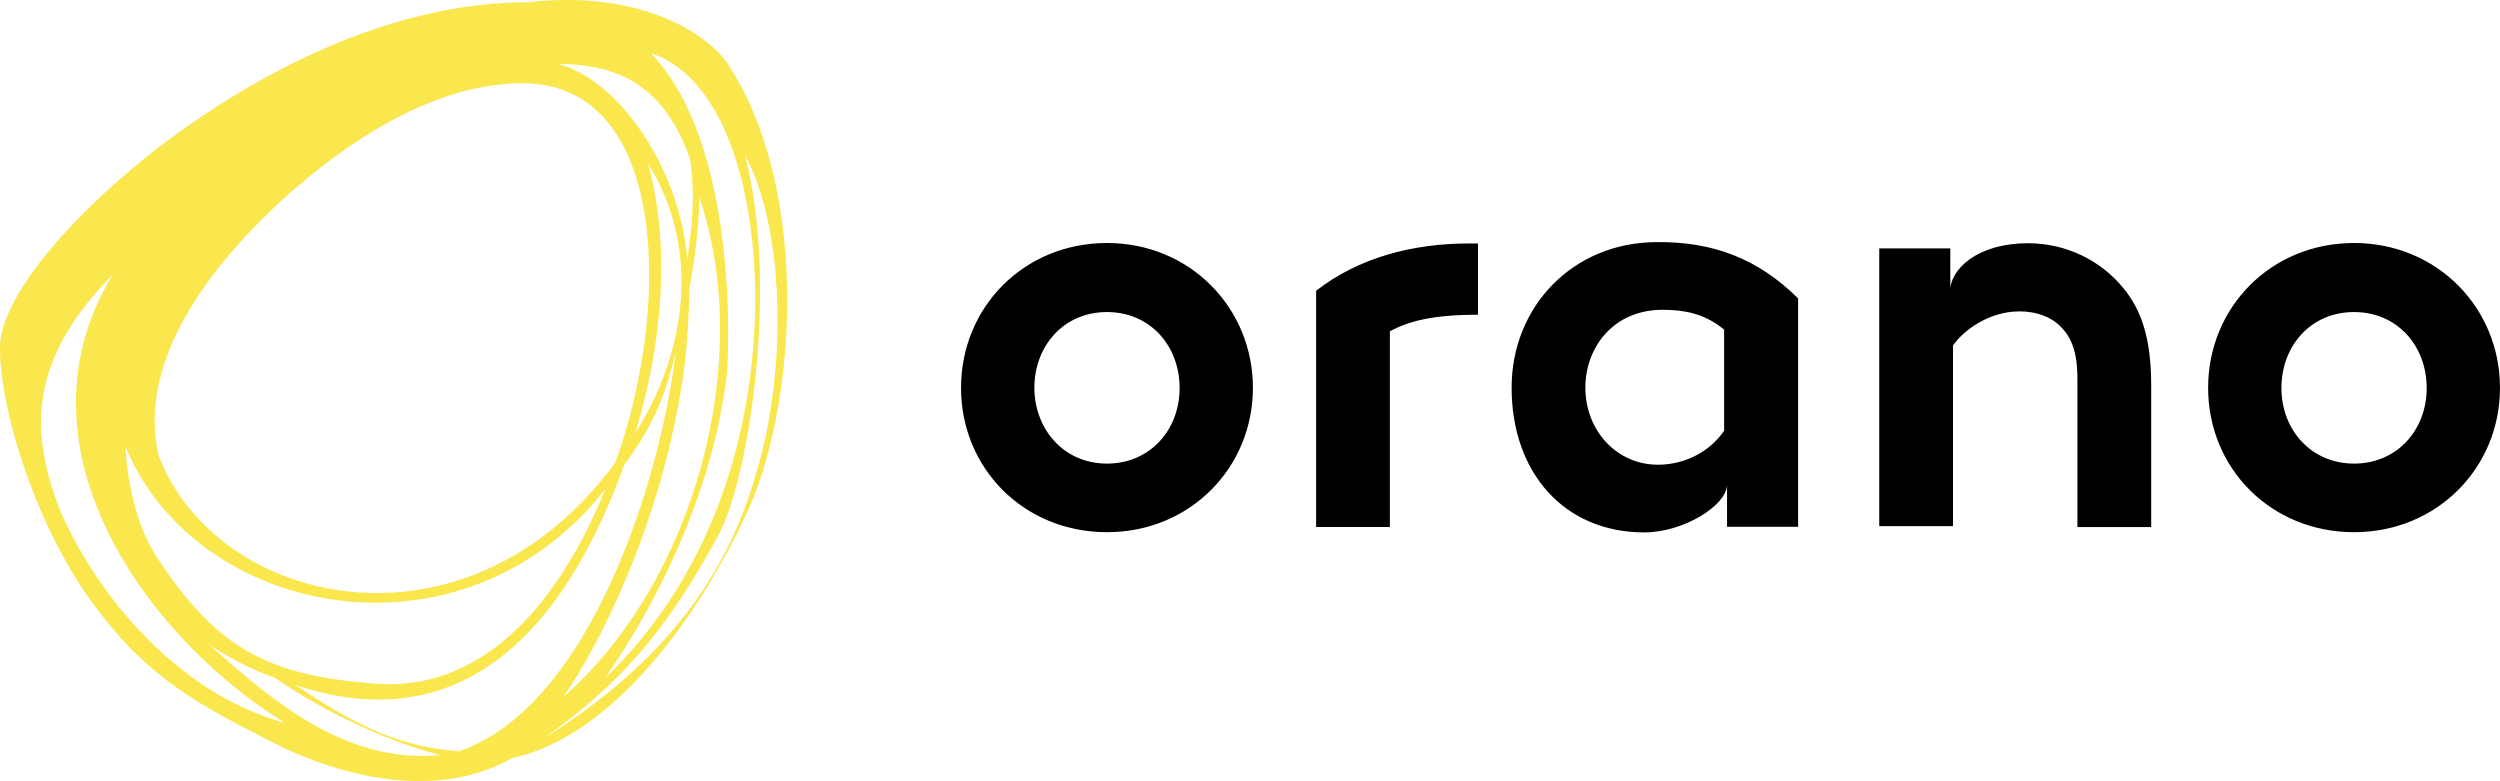
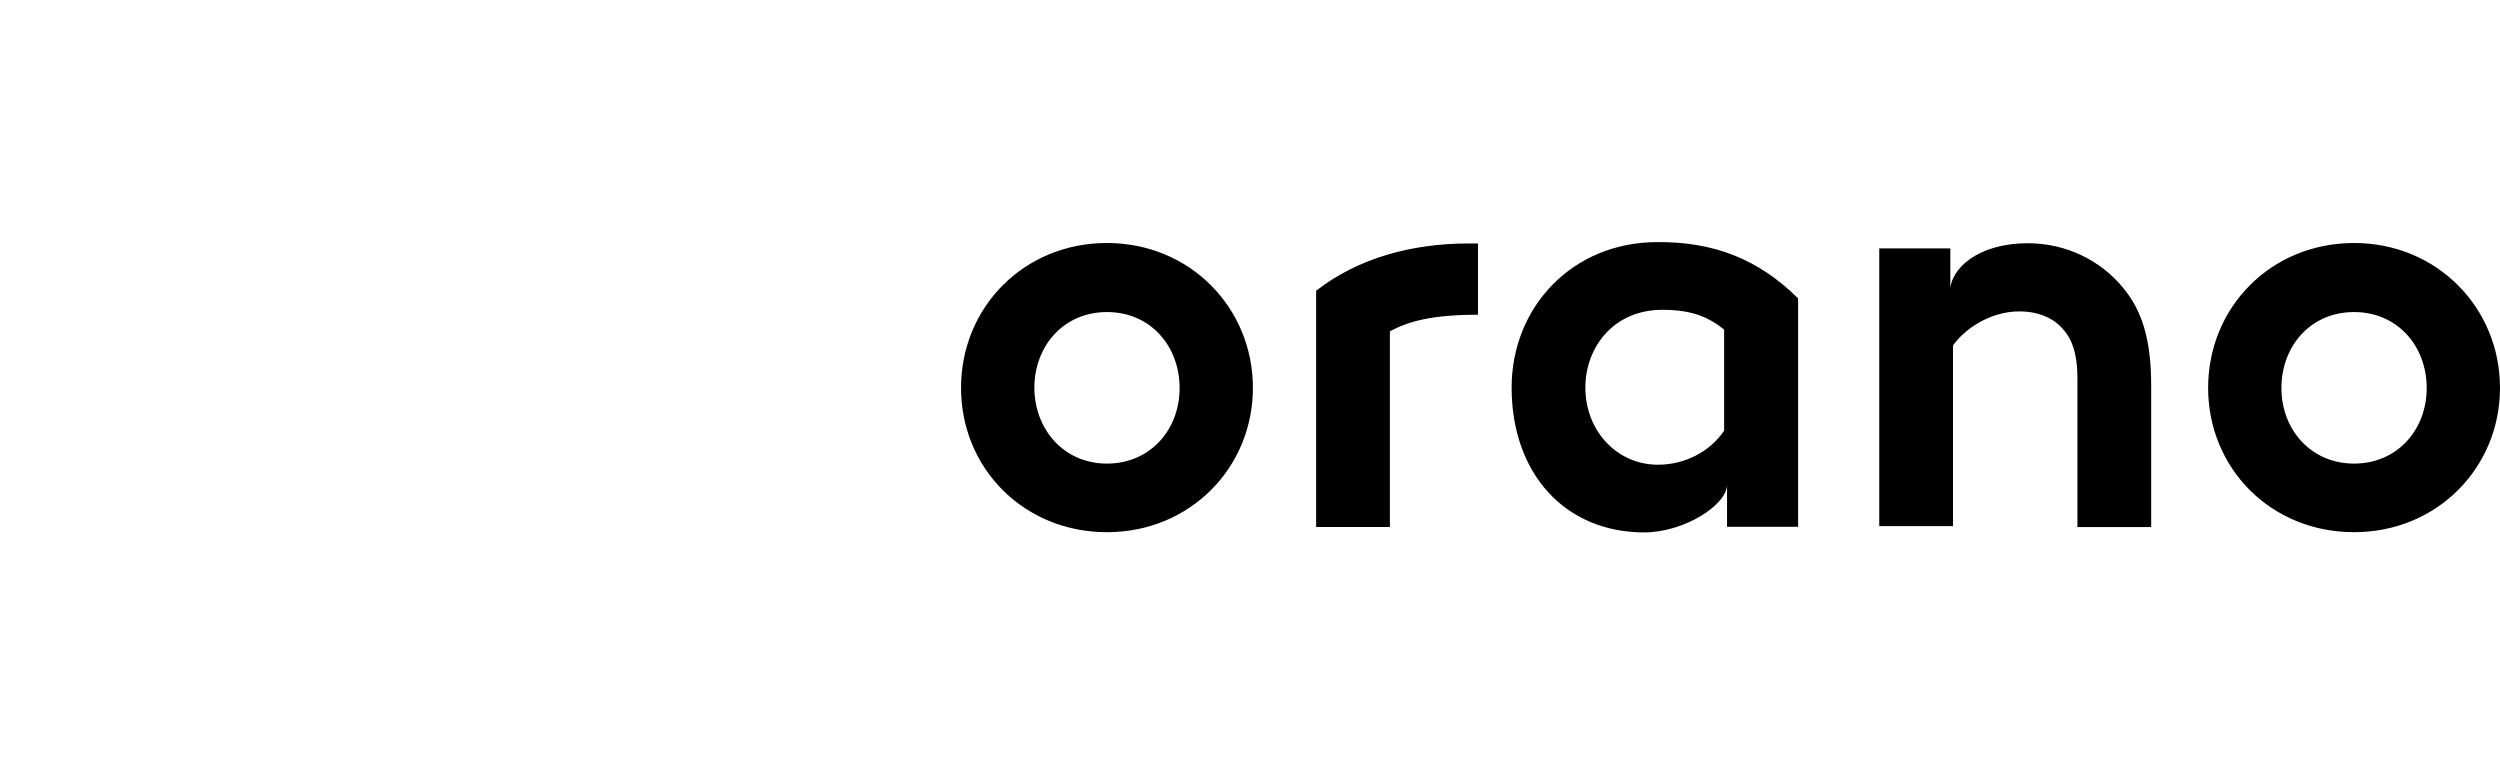
<svg xmlns="http://www.w3.org/2000/svg" id="_レイヤー_2" data-name="レイヤー_2" viewBox="0 0 111.52 34.84">
  <defs>
    <style>
      .cls-1 {
        fill: #fae64d;
      }
    </style>
  </defs>
  <g id="_企業ロゴ" data-name="企業ロゴ">
    <g id="g8">
      <g id="g26">
-         <path id="path28" class="cls-1" d="M24.21,32.97c3.32-2.36,5.41-4.65,7.77-8.97,1.38-2.38,2.8-11.13,1.25-17.08,1.7,3.07,1.97,9.37.49,14.23-1.45,5.09-4.62,8.75-9.51,11.82M20.48,33.51c-2.93-.2-5.01-1.43-7.3-2.95,6.17,2.06,11.36-.69,14.67-9.83,1.43-1.92,1.87-3.32,2.29-4.99-.66,5.56-3.79,15.76-9.66,17.77M9.27,28.69c.88.66,2.02,1.2,3,1.55,3.51,2.43,7.03,3.37,7.37,3.44-4.06.39-7.3-2.19-10.37-4.99M5.04,12.24c-4.65,7.57,1.35,16.1,7.67,20.01-4.82-1.33-8.36-5.7-9.98-9.37-1.57-3.88-1.25-7.03,2.31-10.64M26.99,21.85c-2.56,6.27-6.32,9.05-10.4,8.63-4.94-.37-7.1-1.79-9.71-5.8,0,0,0,.02.02.02-.84-1.35-1.23-3.27-1.3-4.77,3.15,7.62,14.99,10,21.38,1.92M13.05,8.51c3.24-2.85,7.03-4.92,10.54-4.79,6.22.29,6.34,10.05,3.86,16.91-6.64,9.05-17.8,6.46-20.38-.32-.74-3.22.86-7.25,5.97-11.8M28.34,19.32c1.23-4.03,1.57-8.38.57-12.02,2.31,3.69,1.79,8.28-.57,12.02M30.78,7.08c.15.98.22,2.26-.12,4.5-.34-4.15-3.12-8.06-5.78-8.73,2.75.02,4.74.98,5.9,4.23M30.46,16.91c.29-2.06.29-4.03.29-4.03.15-.86.44-2.46.44-4.1,2.51,7.37-.25,17.23-6.07,22.32,1.62-2.29,4.38-7.79,5.33-14.18M27.01,30.21c2.11-3,4.77-8.06,5.41-13.49.1-.98.52-10.3-3.39-14.35,3.91,1.3,5.14,8.19,4.5,13.86-.64,5.97-3.12,10.74-6.51,13.99M32.55,2.98c-.81-1.35-3.83-3.47-9-2.88C17.08.1,10.87,3.59,6.64,6.91,2.36,10.35.03,13.6,0,15.44c-.05,2.31,1.23,7.15,3.76,10.94,2.48,3.59,4.69,4.84,8.06,6.56,3.32,1.77,7.69,2.78,11.01.88,4.18-.88,7.99-5.68,10.37-10.69,2.31-4.72,3.02-14.45-.66-20.16" vector-effect="none" />
-       </g>
+         </g>
      <g id="g32">
        <path id="path34" d="M49.38,20.68c1.92,0,3.24-1.5,3.24-3.37s-1.3-3.39-3.24-3.39-3.24,1.52-3.24,3.39c.02,1.87,1.33,3.37,3.24,3.37M49.38,10.84c3.71,0,6.51,2.9,6.51,6.46s-2.8,6.44-6.51,6.44-6.51-2.85-6.51-6.44,2.8-6.46,6.51-6.46M65.93,10.84v3.2c-2.04,0-3.1.29-3.93.74v8.73h-3.29v-10.54c1.89-1.47,4.28-2.11,6.83-2.11h.39M86.99,13.01c0-1.03,1.25-2.16,3.47-2.16,1.7,0,3.24.76,4.25,1.99.81.98,1.25,2.24,1.25,4.35v6.32h-3.29v-6.59c0-1.23-.27-1.87-.74-2.34-.42-.44-1.08-.69-1.84-.69-1.4,0-2.53.88-2.97,1.52v8.06h-3.29v-12.39h3.17v1.92h0M105.01,20.68c1.92,0,3.24-1.5,3.24-3.37s-1.3-3.39-3.24-3.39-3.24,1.52-3.24,3.39,1.33,3.37,3.24,3.37M105.01,10.84c3.71,0,6.51,2.9,6.51,6.46s-2.8,6.44-6.51,6.44-6.51-2.85-6.51-6.44,2.8-6.46,6.51-6.46M76.91,14.7c-.74-.59-1.5-.88-2.75-.88-2.21,0-3.44,1.7-3.44,3.47,0,1.92,1.4,3.44,3.24,3.44,1.23,0,2.34-.61,2.95-1.52v-4.5M80.21,13.3v10.2h-3.17v-1.89c0,.93-1.94,2.14-3.69,2.14-3.56,0-5.92-2.65-5.92-6.46,0-3.61,2.73-6.49,6.49-6.49,2.51-.02,4.5.74,6.29,2.51" vector-effect="none" />
      </g>
    </g>
  </g>
</svg>